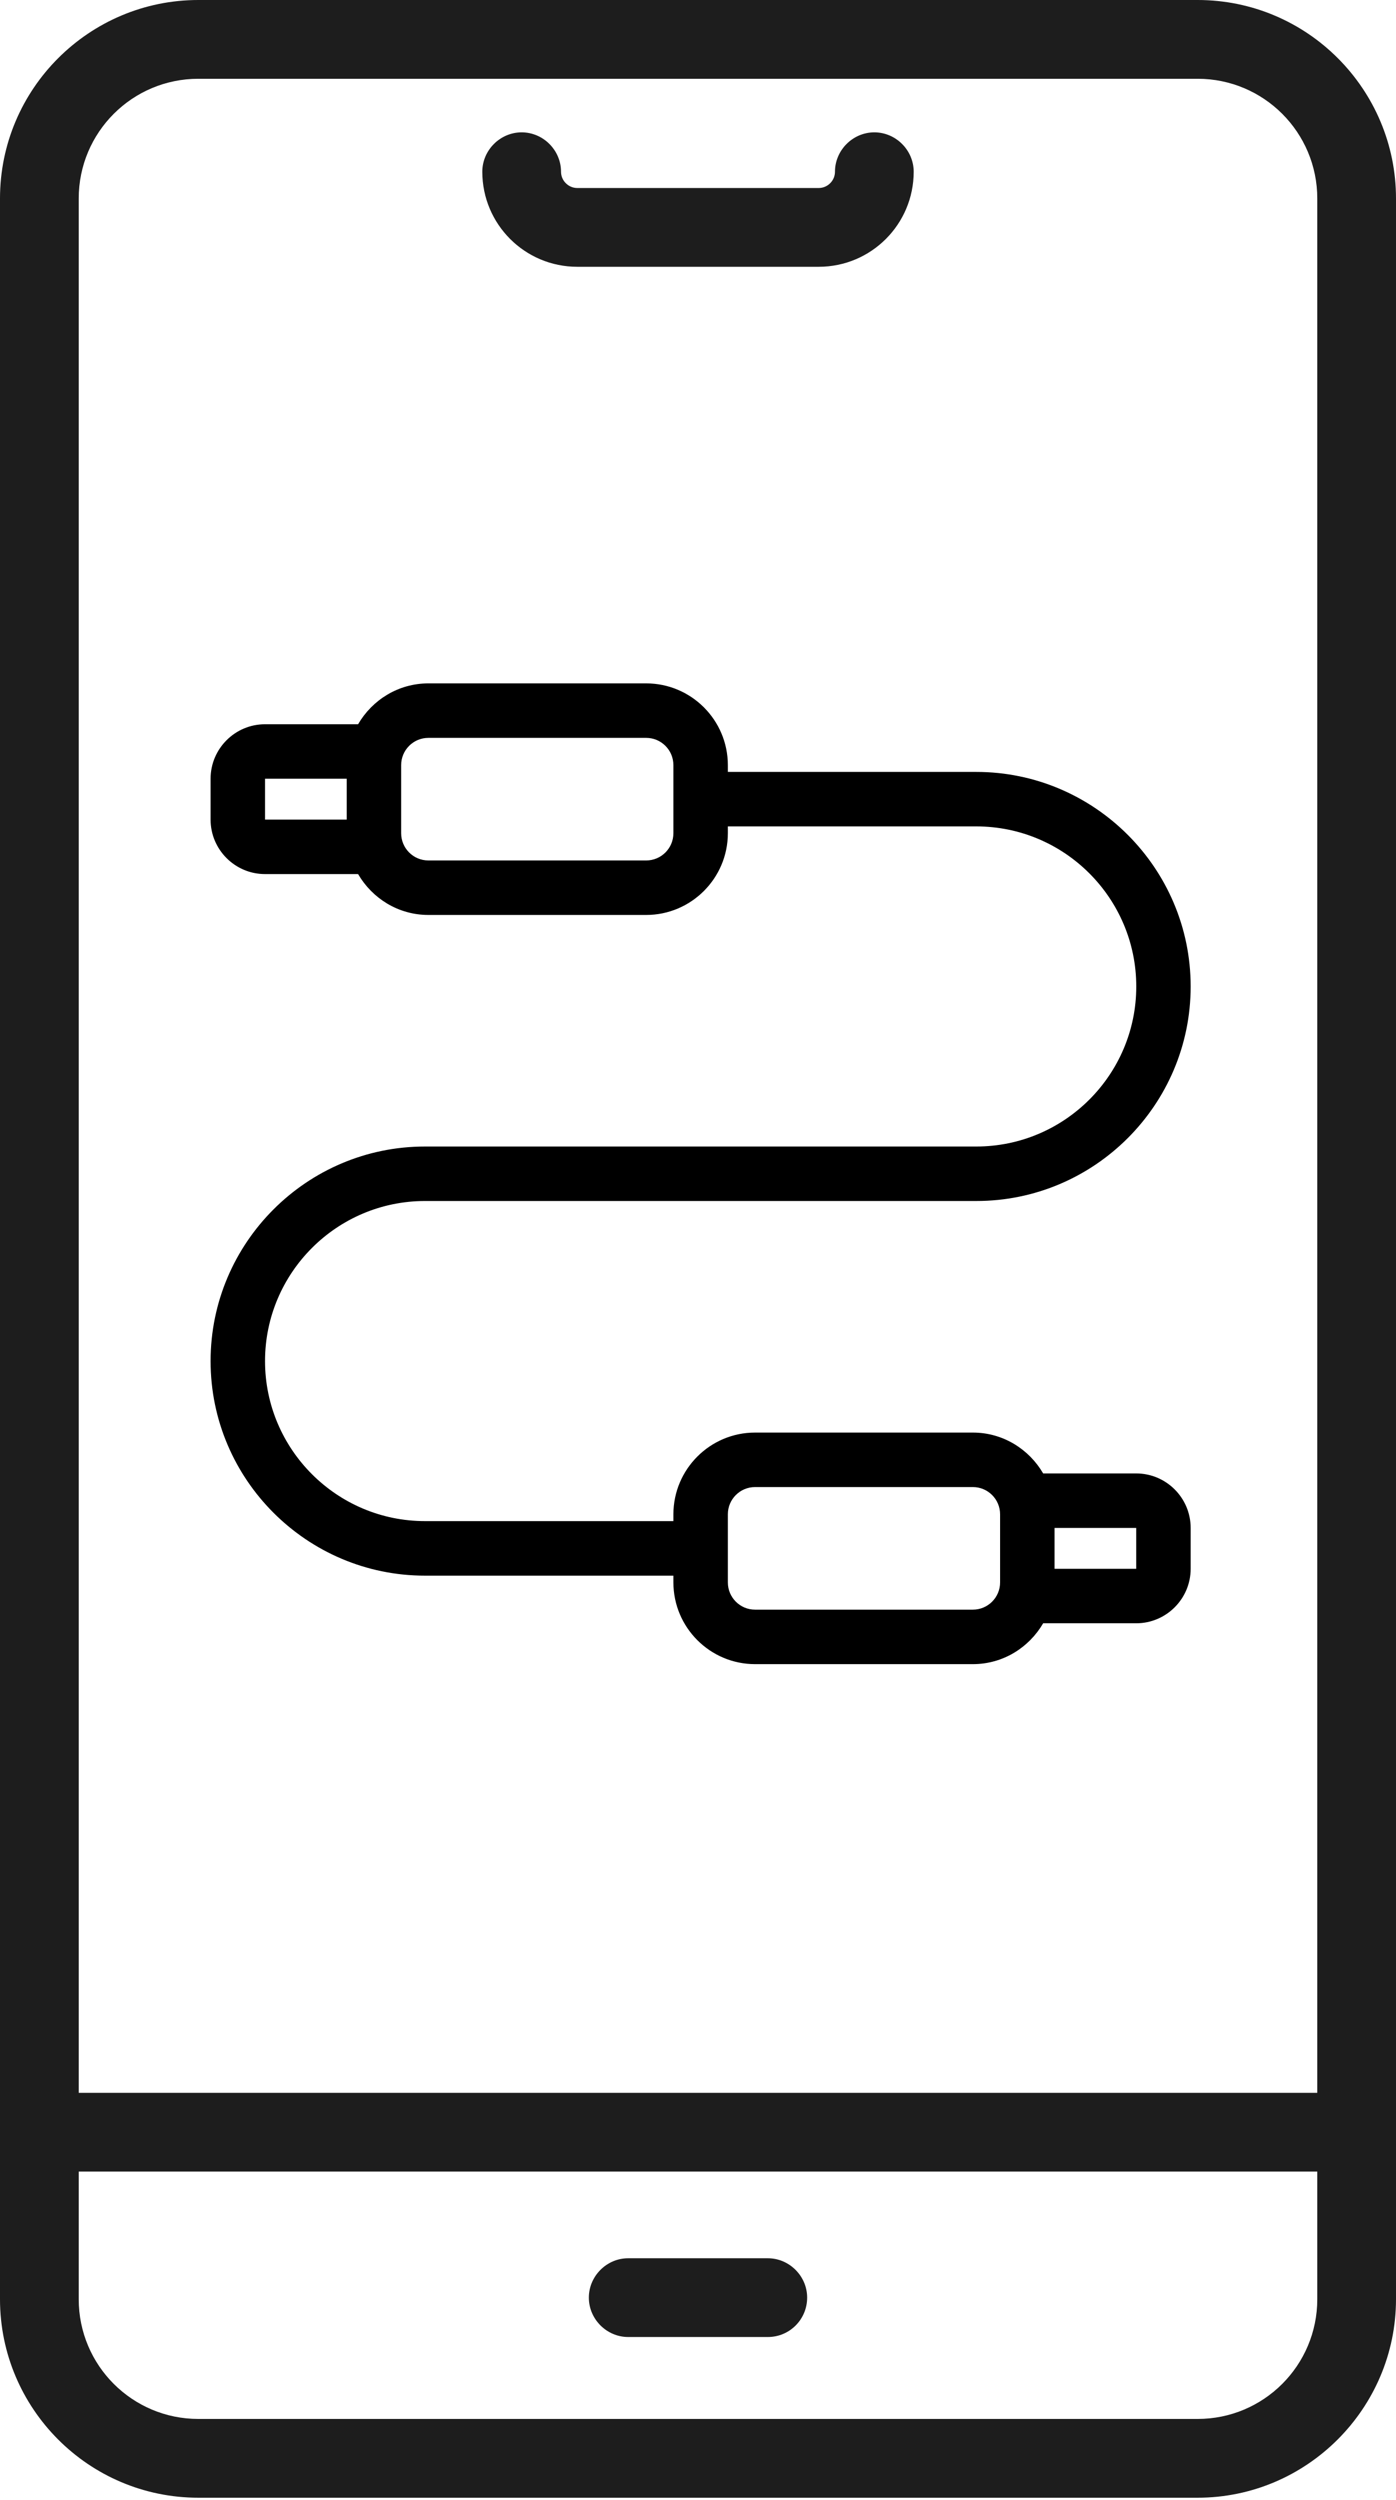
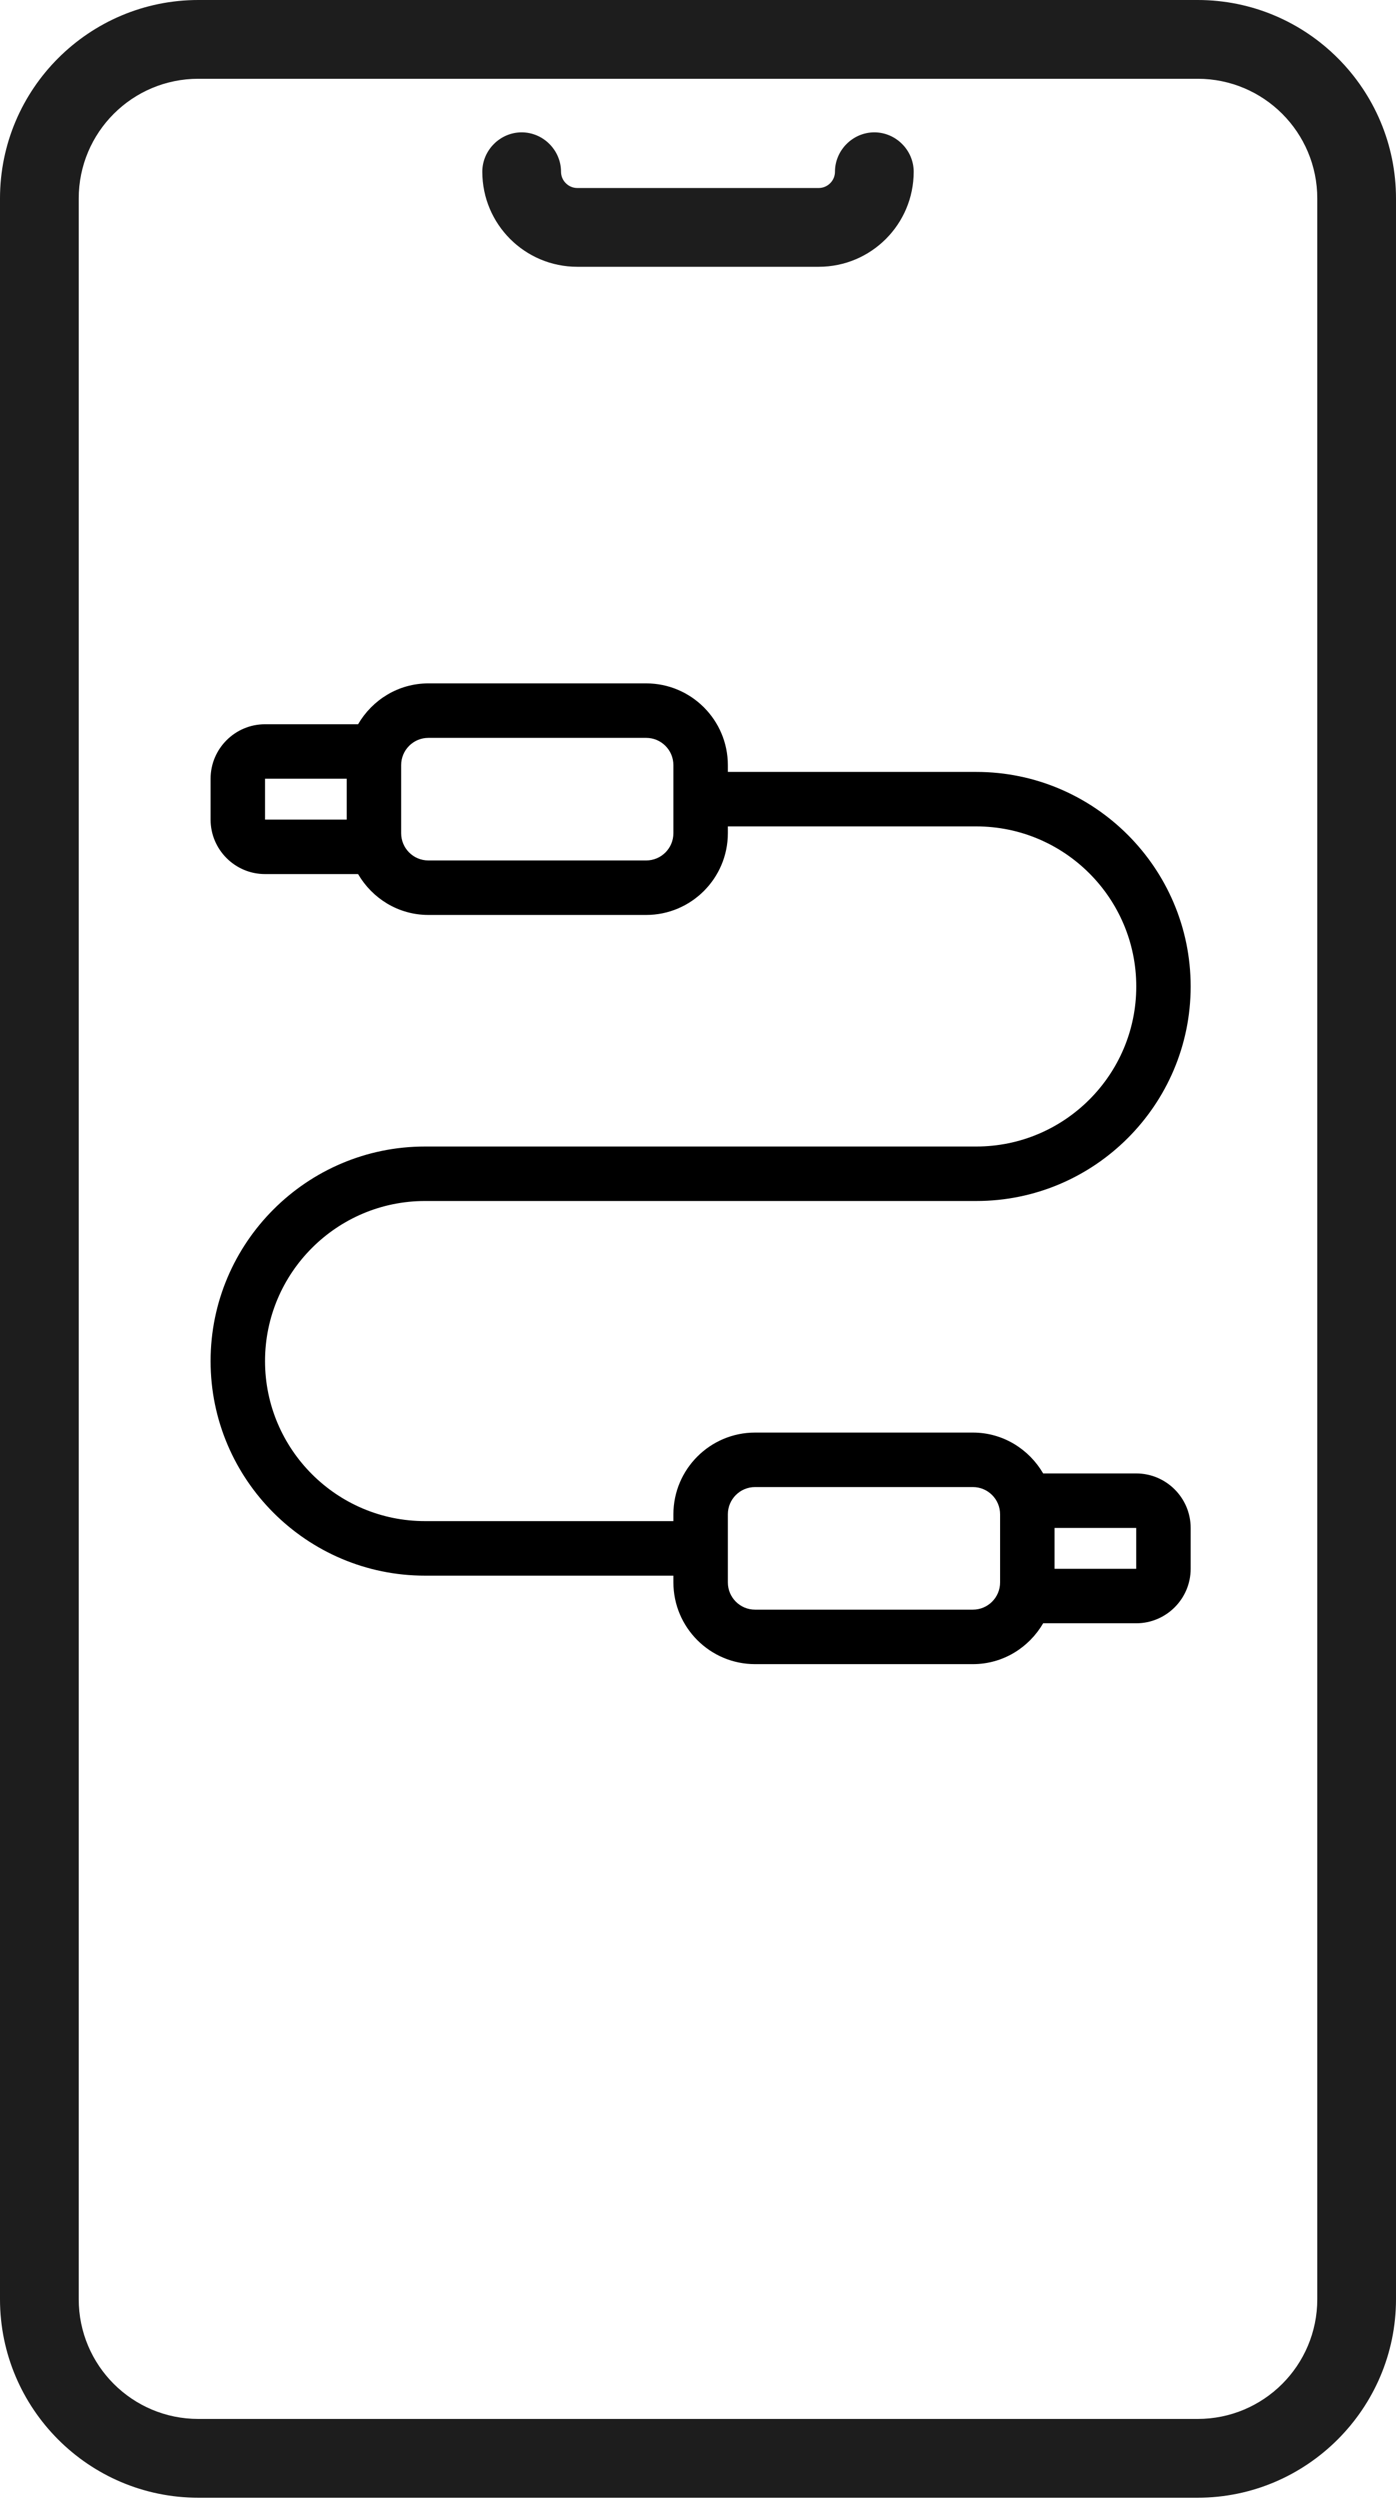
<svg xmlns="http://www.w3.org/2000/svg" width="266" height="476" viewBox="0 0 266 476" fill="none">
  <path d="M228.2 475.6H37.8C16.9 475.6 0 458.6 0 437.8V37.8C0 16.9 17 0 37.8 0H228.2C249.1 0 266 17 266 37.8V437.8C266 458.6 249 475.6 228.2 475.6ZM37.8 15C25.2 15 15 25.2 15 37.8V437.8C15 450.4 25.2 460.6 37.8 460.6H228.2C240.8 460.6 251 450.4 251 437.8V37.8C251 25.2 240.8 15 228.2 15H37.8Z" fill="#1D1D1D" />
-   <path d="M255.4 413.5H10.7C6.6 413.5 3.2 410.1 3.2 406C3.2 401.9 6.6 398.5 10.7 398.5H255.4C259.5 398.5 262.9 401.9 262.9 406C262.9 410.1 259.5 413.5 255.4 413.5Z" fill="#1D1D1D" />
-   <path d="M146.3 445H119.7C115.6 445 112.2 441.6 112.2 437.5C112.2 433.4 115.6 430 119.7 430H146.3C150.4 430 153.8 433.4 153.8 437.5C153.8 441.6 150.5 445 146.3 445Z" fill="#1D1D1D" />
  <path d="M156 50.8H110C100 50.8 91.9 42.7 91.9 32.7C91.9 28.6 95.3 25.2 99.4 25.2C103.5 25.2 106.9 28.6 106.9 32.7C106.9 34.4 108.3 35.8 110 35.8H156C157.7 35.8 159.1 34.4 159.1 32.7C159.1 28.6 162.5 25.2 166.6 25.2C170.7 25.2 174.1 28.6 174.1 32.7C174.1 42.7 166 50.8 156 50.8Z" fill="#1D1D1D" />
  <path d="M216.5 280.562H198.769C196.072 275.935 191.102 272.781 185.375 272.781H143.875C135.295 272.781 128.312 279.764 128.312 288.344V289.641H80.982C64.174 289.641 50.5 275.966 50.5 259.169C50.5 242.372 64.174 228.688 80.982 228.688H186.029C208.542 228.688 226.875 210.355 226.875 187.841C226.875 165.327 208.542 146.984 186.018 146.984H138.688V145.688C138.688 137.107 131.705 130.125 123.125 130.125H81.625C75.888 130.125 70.928 133.279 68.231 137.906H50.5C44.783 137.906 40.125 142.565 40.125 148.281V156.062C40.125 161.779 44.783 166.438 50.5 166.438H68.231C70.928 171.065 75.888 174.219 81.625 174.219H123.125C131.705 174.219 138.688 167.236 138.688 158.656V157.359H186.029C202.836 157.359 216.51 171.034 216.51 187.841C216.51 204.649 202.826 218.312 186.029 218.312H80.982C58.458 218.312 40.125 236.645 40.125 259.169C40.125 281.693 58.458 300.026 80.982 300.026H128.312V301.312C128.312 309.893 135.295 316.875 143.875 316.875H185.375C191.112 316.875 196.072 313.721 198.769 309.094H216.5C222.217 309.094 226.875 304.435 226.875 298.719V290.938C226.875 285.221 222.217 280.562 216.5 280.562ZM50.5 148.281H66.062V156.062H50.5V148.281ZM128.312 158.656C128.312 161.52 125.988 163.844 123.125 163.844H81.625C78.761 163.844 76.438 161.52 76.438 158.656V145.688C76.438 142.824 78.761 140.5 81.625 140.5H123.125C125.988 140.5 128.312 142.824 128.312 145.688V158.656ZM185.375 306.5H143.875C141.012 306.5 138.688 304.176 138.688 301.312V288.344C138.688 285.48 141.012 283.156 143.875 283.156H185.375C188.238 283.156 190.562 285.48 190.562 288.344V301.312C190.562 304.176 188.238 306.5 185.375 306.5ZM216.5 298.719H200.938V290.938H216.5V298.719Z" fill="black" />
</svg>